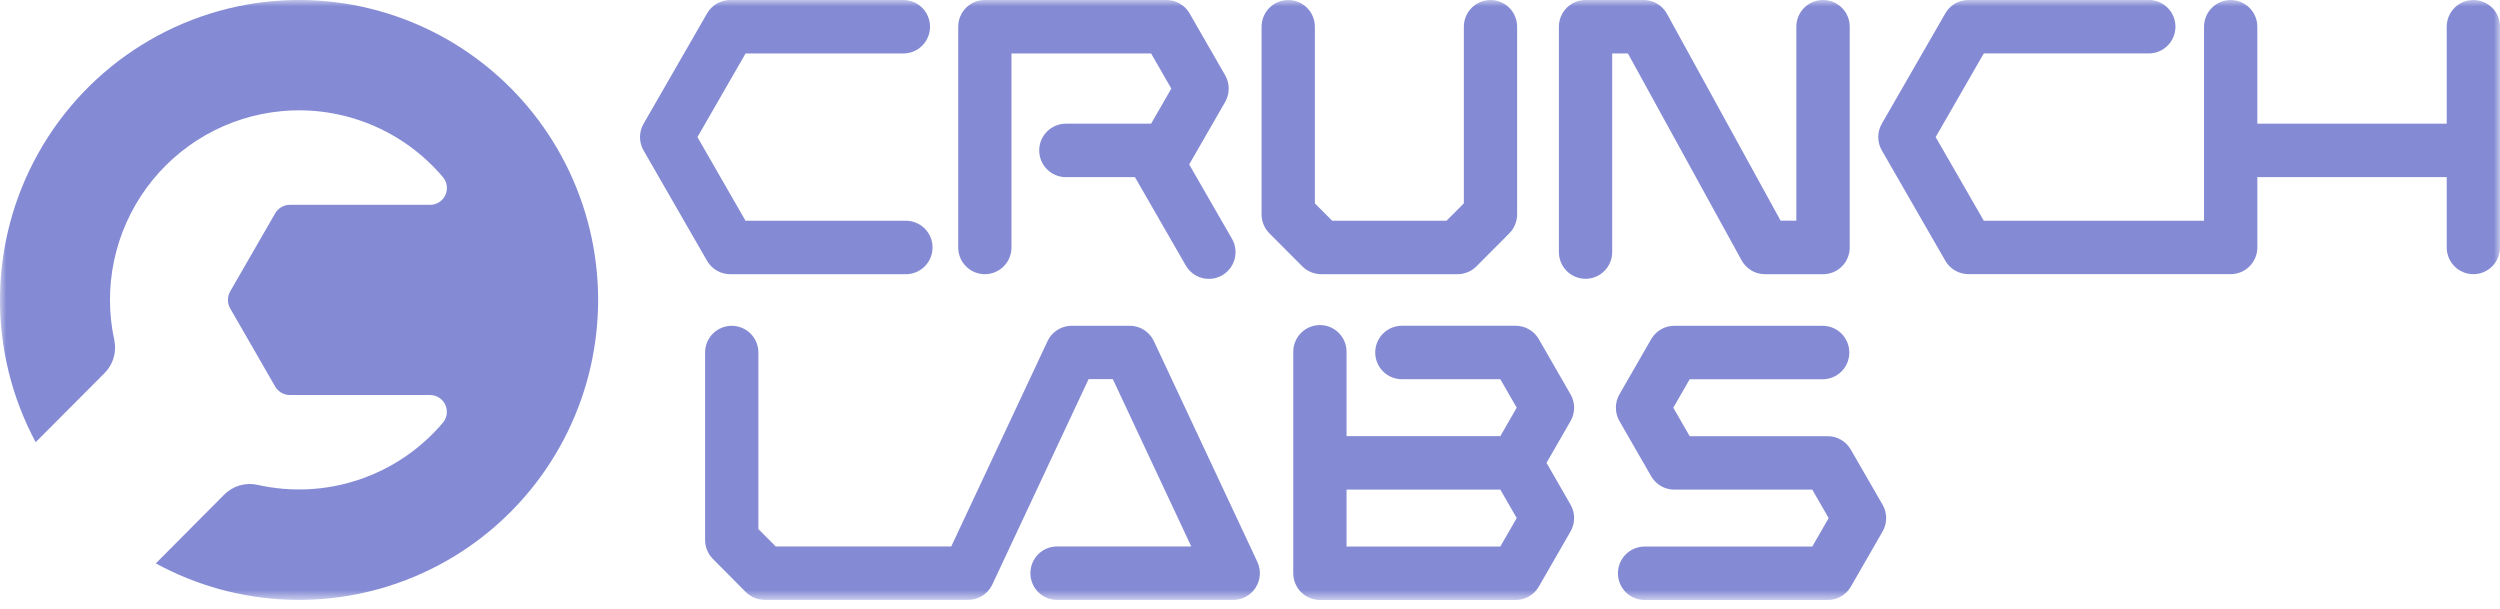
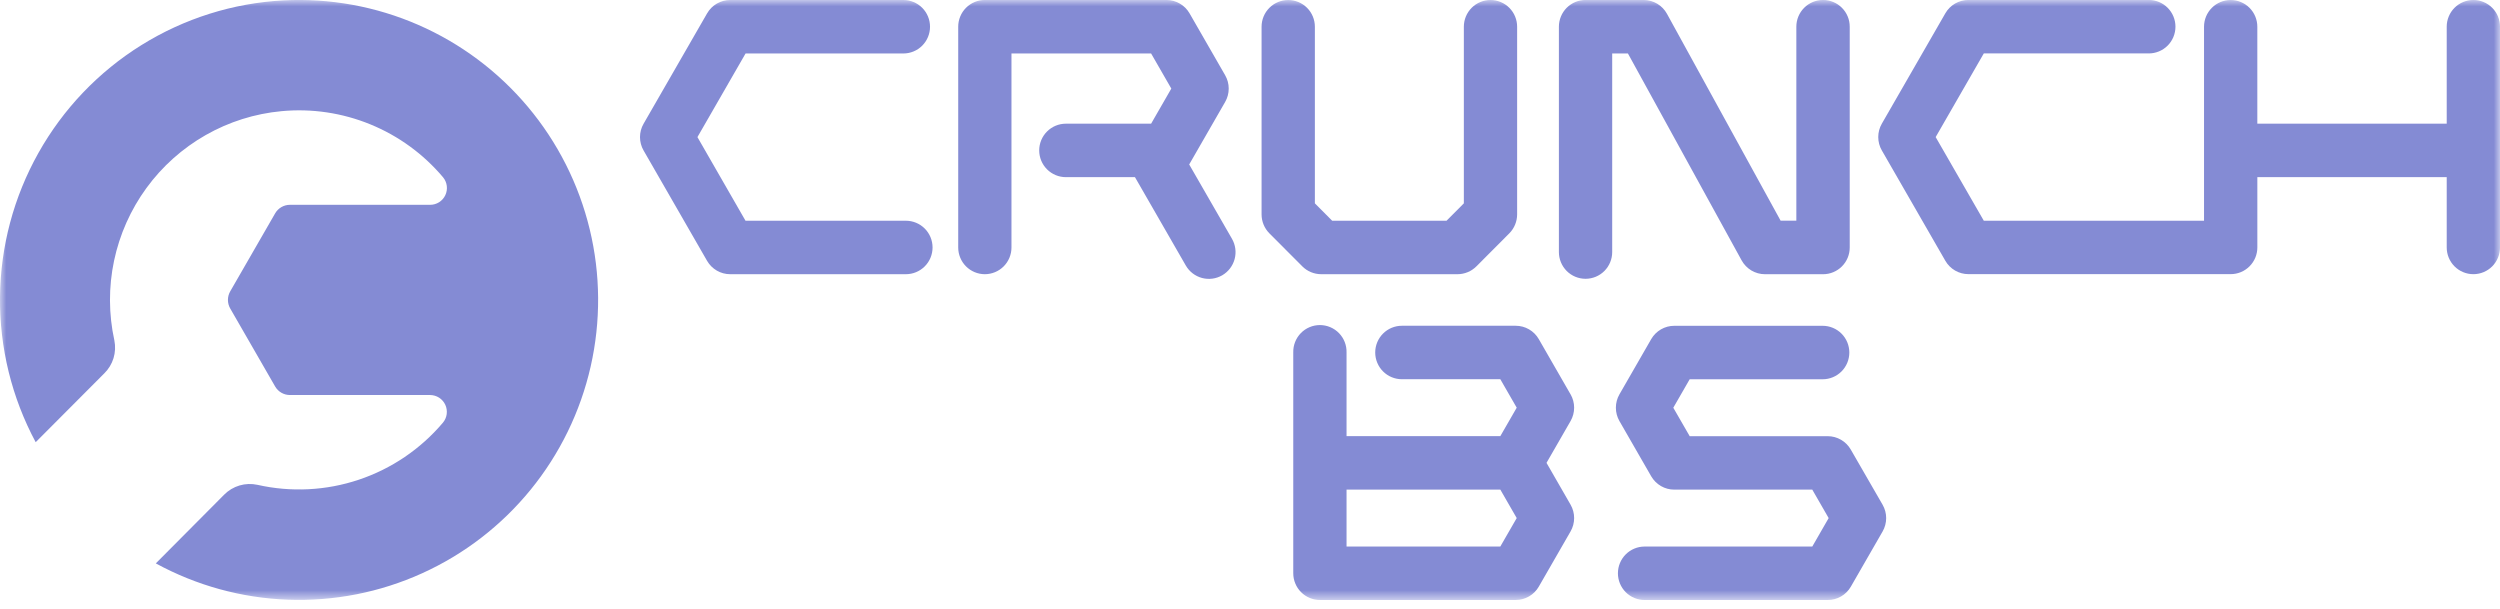
<svg xmlns="http://www.w3.org/2000/svg" width="197" height="48" viewBox="0 0 197 48" fill="none">
  <g clip-path="url(#clip0_138_20439)">
    <mask id="mask0_138_20439" style="mask-type:luminance" maskUnits="userSpaceOnUse" x="0" y="0" width="197" height="48">
      <path d="M197 0H0V47.28H197V0Z" fill="white" />
    </mask>
    <g mask="url(#mask0_138_20439)">
      <path d="M22.343 0.03C18.374 0.24 14.521 1.452 11.145 3.554C7.767 5.656 4.975 8.58 3.027 12.053C1.078 15.526 0.037 19.437 -0.001 23.422C-0.038 27.406 0.929 31.336 2.812 34.845L8.218 29.421C8.556 29.09 8.806 28.678 8.945 28.225C9.083 27.772 9.106 27.291 9.012 26.826C8.56 24.759 8.552 22.62 8.987 20.55C9.423 18.481 10.292 16.527 11.537 14.819C12.782 13.111 14.375 11.688 16.21 10.643C18.045 9.598 20.08 8.956 22.181 8.76C24.565 8.535 26.968 8.892 29.185 9.8C31.402 10.707 33.367 12.138 34.914 13.971C35.074 14.165 35.176 14.4 35.207 14.65C35.239 14.9 35.198 15.153 35.091 15.381C34.984 15.608 34.814 15.8 34.602 15.935C34.389 16.069 34.143 16.14 33.892 16.139H22.846C22.61 16.139 22.378 16.201 22.174 16.32C21.969 16.438 21.799 16.608 21.681 16.813L18.141 22.959C18.023 23.164 17.961 23.397 17.961 23.634C17.961 23.87 18.023 24.103 18.141 24.308L21.68 30.453C21.798 30.659 21.968 30.829 22.172 30.947C22.377 31.066 22.608 31.128 22.845 31.128H33.892C34.144 31.129 34.391 31.202 34.603 31.338C34.815 31.475 34.984 31.669 35.09 31.898C35.195 32.128 35.233 32.383 35.2 32.633C35.166 32.884 35.061 33.119 34.898 33.312C33.141 35.386 30.85 36.939 28.275 37.801C25.7 38.664 22.939 38.803 20.29 38.205C19.822 38.102 19.334 38.119 18.874 38.255C18.414 38.392 17.996 38.643 17.659 38.985L12.278 44.395C15.478 46.141 19.037 47.12 22.678 47.256C26.318 47.392 29.94 46.68 33.26 45.176C36.58 43.673 39.508 41.419 41.812 38.591C44.117 35.763 45.737 32.438 46.545 28.877C47.353 25.316 47.327 21.616 46.469 18.067C45.611 14.518 43.944 11.216 41.599 8.421C39.254 5.627 36.295 3.414 32.954 1.958C29.613 0.502 25.981 -0.158 22.343 0.03Z" fill="#848BD4" />
-       <path d="M90.926 26.881C90.757 26.519 90.489 26.213 90.152 25.998C89.816 25.784 89.425 25.671 89.026 25.671H84.447C84.048 25.671 83.657 25.784 83.321 25.998C82.984 26.213 82.715 26.519 82.546 26.881L74.959 43.06H61.126L59.761 41.691V27.778C59.761 27.22 59.54 26.684 59.146 26.289C58.752 25.895 58.218 25.673 57.661 25.673C57.104 25.673 56.57 25.895 56.176 26.289C55.782 26.684 55.561 27.22 55.561 27.778V42.554C55.563 43.112 55.784 43.647 56.176 44.043L58.768 46.651C59.163 47.045 59.697 47.266 60.253 47.267H76.153C76.555 47.294 76.956 47.204 77.309 47.009C77.661 46.813 77.95 46.52 78.14 46.164C78.159 46.131 78.178 46.098 78.194 46.063L85.78 29.878H87.691L93.871 43.06H83.296C82.739 43.06 82.204 43.282 81.81 43.677C81.416 44.072 81.195 44.608 81.195 45.167C81.195 45.726 81.416 46.261 81.81 46.657C82.204 47.052 82.739 47.274 83.296 47.274H97.178C97.532 47.273 97.88 47.184 98.19 47.013C98.5 46.842 98.762 46.595 98.951 46.295C99.141 45.996 99.252 45.653 99.274 45.299C99.296 44.945 99.229 44.591 99.078 44.27L90.926 26.881Z" fill="#848BD4" />
      <path d="M145.84 35.424C145.656 35.103 145.391 34.838 145.071 34.653C144.752 34.468 144.39 34.371 144.021 34.371H133.147L131.856 32.129L133.147 29.886H143.625C144.182 29.886 144.717 29.664 145.111 29.269C145.505 28.874 145.727 28.338 145.727 27.779C145.727 27.221 145.505 26.685 145.111 26.29C144.717 25.895 144.182 25.673 143.625 25.673H131.933C131.564 25.672 131.202 25.77 130.883 25.954C130.564 26.139 130.299 26.405 130.114 26.725L127.612 31.074C127.428 31.395 127.331 31.758 127.331 32.128C127.331 32.498 127.428 32.861 127.612 33.181L130.114 37.53C130.299 37.85 130.564 38.116 130.883 38.301C131.202 38.486 131.564 38.583 131.933 38.583H142.808L144.098 40.825L142.808 43.068H129.594C129.037 43.068 128.502 43.29 128.108 43.685C127.714 44.08 127.492 44.616 127.492 45.175C127.492 45.733 127.714 46.269 128.108 46.664C128.502 47.059 129.037 47.281 129.594 47.281H144.027C144.396 47.281 144.758 47.184 145.078 46.999C145.397 46.815 145.662 46.549 145.846 46.229L148.349 41.88C148.533 41.559 148.63 41.196 148.63 40.826C148.63 40.456 148.533 40.093 148.349 39.773L145.84 35.424Z" fill="#848BD4" />
      <path d="M118.226 43.065H106.108V38.582H118.226L119.517 40.824L118.226 43.065ZM123.759 31.073L121.257 26.724C121.073 26.403 120.808 26.137 120.488 25.952C120.169 25.767 119.807 25.67 119.438 25.67H110.469C109.911 25.67 109.377 25.892 108.983 26.287C108.588 26.682 108.367 27.218 108.367 27.776C108.367 28.335 108.588 28.871 108.983 29.266C109.377 29.661 109.911 29.883 110.469 29.883H118.226L119.517 32.126L118.226 34.368H106.108V27.778C106.116 27.497 106.067 27.217 105.965 26.955C105.863 26.693 105.71 26.454 105.514 26.252C105.318 26.051 105.084 25.89 104.826 25.781C104.567 25.672 104.289 25.615 104.009 25.615C103.728 25.615 103.45 25.672 103.192 25.781C102.933 25.89 102.699 26.051 102.504 26.252C102.308 26.454 102.155 26.693 102.052 26.955C101.95 27.217 101.902 27.497 101.909 27.778V45.172C101.909 45.448 101.963 45.722 102.069 45.978C102.174 46.233 102.329 46.466 102.524 46.661C102.719 46.857 102.951 47.012 103.206 47.118C103.46 47.224 103.734 47.279 104.01 47.279H119.44C119.808 47.279 120.171 47.181 120.49 46.996C120.809 46.811 121.074 46.545 121.258 46.224L123.761 41.875C123.945 41.555 124.042 41.191 124.042 40.822C124.042 40.452 123.945 40.089 123.761 39.768L121.865 36.473L123.761 33.178C123.945 32.858 124.042 32.495 124.042 32.125C124.042 31.755 123.945 31.392 123.761 31.072" fill="#848BD4" />
-       <path d="M143.652 -0.002C143.095 -0.002 142.561 0.221 142.167 0.616C141.773 1.011 141.552 1.546 141.552 2.105V17.39H140.313L131.358 1.09C131.177 0.76 130.911 0.484 130.587 0.292C130.264 0.1 129.895 -0.001 129.519 -0.002H124.941C124.665 -0.002 124.392 0.053 124.137 0.158C123.883 0.264 123.651 0.42 123.456 0.615C123.261 0.811 123.106 1.043 123.001 1.299C122.895 1.554 122.841 1.828 122.841 2.105V19.864C122.841 20.422 123.063 20.958 123.456 21.353C123.85 21.747 124.384 21.969 124.941 21.969C125.498 21.969 126.033 21.747 126.426 21.353C126.82 20.958 127.041 20.422 127.041 19.864V4.213H128.28L137.24 20.518C137.422 20.848 137.688 21.123 138.011 21.315C138.335 21.507 138.704 21.608 139.079 21.608H143.658C143.934 21.608 144.207 21.554 144.462 21.448C144.717 21.342 144.949 21.187 145.144 20.991C145.339 20.796 145.494 20.563 145.599 20.308C145.704 20.052 145.759 19.778 145.758 19.502V2.106C145.759 1.829 145.705 1.555 145.599 1.298C145.493 1.042 145.338 0.809 145.142 0.614C144.947 0.418 144.714 0.262 144.458 0.157C144.203 0.051 143.929 -0.003 143.652 -0.002Z" fill="#848BD4" />
+       <path d="M143.652 -0.002C143.095 -0.002 142.561 0.221 142.167 0.616C141.773 1.011 141.552 1.546 141.552 2.105V17.39H140.313L131.358 1.09C131.177 0.76 130.911 0.484 130.587 0.292C130.264 0.1 129.895 -0.001 129.519 -0.002H124.941C124.665 -0.002 124.392 0.053 124.137 0.158C123.883 0.264 123.651 0.42 123.456 0.615C123.261 0.811 123.106 1.043 123.001 1.299C122.895 1.554 122.841 1.828 122.841 2.105V19.864C122.841 20.422 123.063 20.958 123.456 21.353C123.85 21.747 124.384 21.969 124.941 21.969C125.498 21.969 126.033 21.747 126.426 21.353C126.82 20.958 127.041 20.422 127.041 19.864V4.213H128.28L137.24 20.518C137.422 20.848 137.688 21.123 138.011 21.315C138.335 21.507 138.704 21.608 139.079 21.608H143.658C143.934 21.608 144.207 21.554 144.462 21.448C144.717 21.342 144.949 21.187 145.144 20.991C145.339 20.796 145.494 20.563 145.599 20.308C145.704 20.052 145.759 19.778 145.758 19.502V2.106C145.759 1.829 145.705 1.555 145.599 1.298C145.493 1.042 145.338 0.809 145.142 0.614C144.947 0.418 144.714 0.262 144.458 0.157C144.203 0.051 143.929 -0.003 143.652 -0.002" fill="#848BD4" />
      <path d="M194.901 -0.002C194.625 -0.002 194.352 0.053 194.097 0.159C193.842 0.264 193.611 0.42 193.416 0.615C193.221 0.811 193.066 1.043 192.961 1.299C192.855 1.554 192.801 1.828 192.801 2.105V9.743H177.877V2.107C177.877 1.548 177.656 1.013 177.262 0.618C176.868 0.223 176.334 0.001 175.777 0.001C175.22 0.001 174.686 0.223 174.292 0.618C173.899 1.013 173.677 1.548 173.677 2.107V17.392H156.323L152.53 10.802L156.323 4.21H169.325C169.882 4.21 170.417 3.988 170.811 3.593C171.205 3.198 171.426 2.662 171.426 2.103C171.426 1.545 171.205 1.009 170.811 0.614C170.417 0.219 169.882 -0.003 169.325 -0.003H155.111C154.743 -0.003 154.38 0.094 154.061 0.279C153.742 0.463 153.477 0.729 153.293 1.049L148.288 9.746C148.103 10.066 148.006 10.43 148.006 10.799C148.006 11.169 148.103 11.533 148.288 11.853L153.293 20.55C153.477 20.87 153.742 21.135 154.061 21.32C154.38 21.505 154.743 21.602 155.111 21.602H175.779C176.055 21.602 176.328 21.548 176.583 21.442C176.838 21.336 177.069 21.181 177.264 20.985C177.459 20.789 177.614 20.557 177.72 20.302C177.825 20.046 177.879 19.772 177.879 19.495V13.957H192.801V19.5C192.801 20.058 193.023 20.594 193.416 20.989C193.81 21.384 194.344 21.605 194.901 21.605C195.458 21.605 195.993 21.384 196.386 20.989C196.78 20.594 197.001 20.058 197.001 19.5V2.107C197.002 1.83 196.948 1.556 196.842 1.3C196.737 1.044 196.583 0.812 196.387 0.616C196.192 0.42 195.961 0.265 195.706 0.159C195.451 0.053 195.177 -0.002 194.901 -0.002Z" fill="#848BD4" />
      <path d="M117.456 5.30949e-06C117.18 -0.001 116.906 0.053 116.65 0.159C116.395 0.265 116.163 0.42 115.967 0.616C115.772 0.811 115.617 1.044 115.511 1.3C115.405 1.556 115.351 1.83 115.351 2.107V16.024L113.987 17.394H104.976L103.612 16.024V2.107C103.612 1.548 103.391 1.013 102.997 0.618C102.603 0.223 102.069 0.002 101.512 0.002C100.955 0.002 100.421 0.223 100.027 0.618C99.633 1.013 99.412 1.548 99.412 2.107V16.897C99.413 17.455 99.634 17.99 100.026 18.386L102.622 20.989C103.016 21.384 103.55 21.605 104.107 21.607H114.854C115.411 21.605 115.945 21.384 116.34 20.989L118.935 18.386C119.327 17.99 119.548 17.455 119.55 16.897V2.107C119.55 1.549 119.33 1.014 118.937 0.619C118.545 0.224 118.012 0.002 117.456 5.30949e-06Z" fill="#848BD4" />
      <path d="M77.604 21.607C77.88 21.607 78.153 21.552 78.408 21.446C78.663 21.341 78.895 21.185 79.09 20.99C79.285 20.794 79.439 20.562 79.545 20.306C79.65 20.051 79.705 19.777 79.704 19.5V4.215H90.708L92.299 6.98L90.708 9.746H83.991C83.434 9.746 82.899 9.968 82.505 10.363C82.111 10.758 81.889 11.294 81.889 11.853C81.889 12.412 82.111 12.947 82.505 13.342C82.899 13.738 83.434 13.96 83.991 13.96H89.435L93.441 20.923C93.72 21.407 94.179 21.759 94.717 21.904C95.255 22.048 95.829 21.972 96.311 21.693C96.793 21.413 97.145 20.953 97.289 20.414C97.433 19.874 97.358 19.3 97.079 18.816L93.707 12.957C93.718 12.94 93.729 12.924 93.739 12.907L96.541 8.035C96.726 7.714 96.823 7.351 96.823 6.981C96.823 6.611 96.726 6.248 96.541 5.928L93.737 1.052C93.553 0.732 93.288 0.467 92.97 0.282C92.651 0.097 92.29 -0.001 91.921 -0.002L77.607 -0.002C77.332 -0.002 77.058 0.053 76.803 0.158C76.549 0.264 76.317 0.42 76.122 0.615C75.927 0.811 75.772 1.043 75.667 1.299C75.561 1.554 75.507 1.828 75.507 2.105V19.5C75.507 19.777 75.561 20.051 75.667 20.306C75.772 20.562 75.927 20.794 76.122 20.99C76.317 21.185 76.549 21.341 76.803 21.446C77.058 21.552 77.332 21.607 77.607 21.607" fill="#848BD4" />
      <path d="M71.38 17.394H58.746L54.958 10.804L58.751 4.214H71.185C71.742 4.214 72.277 3.992 72.671 3.597C73.065 3.201 73.286 2.666 73.286 2.107C73.286 1.548 73.065 1.012 72.671 0.617C72.277 0.222 71.742 8.32627e-09 71.185 0L57.539 0C57.17 2.74933e-06 56.808 0.097 56.489 0.282C56.169 0.467 55.904 0.733 55.72 1.053L50.714 9.751C50.529 10.071 50.432 10.435 50.432 10.804C50.432 11.174 50.529 11.537 50.714 11.858L55.718 20.555C55.903 20.875 56.168 21.14 56.487 21.325C56.806 21.51 57.169 21.607 57.537 21.607H71.384C71.942 21.607 72.476 21.385 72.87 20.99C73.264 20.595 73.486 20.059 73.486 19.5C73.486 18.942 73.264 18.406 72.87 18.011C72.476 17.616 71.942 17.394 71.384 17.394" fill="#848BD4" />
    </g>
  </g>
  <defs>
    <clipPath id="clip0_138_20439">
      <rect width="197" height="47.28" fill="white" />
    </clipPath>
  </defs>
</svg>